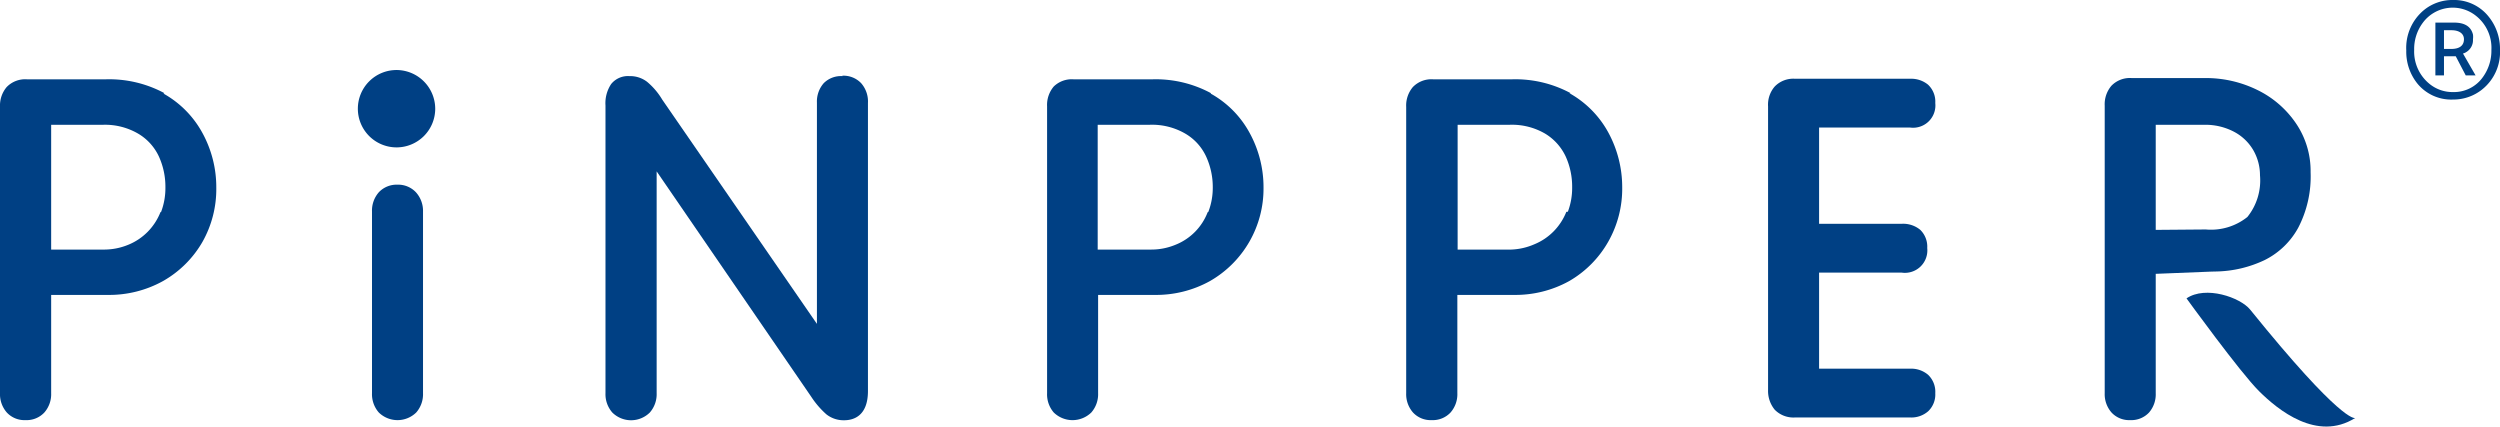
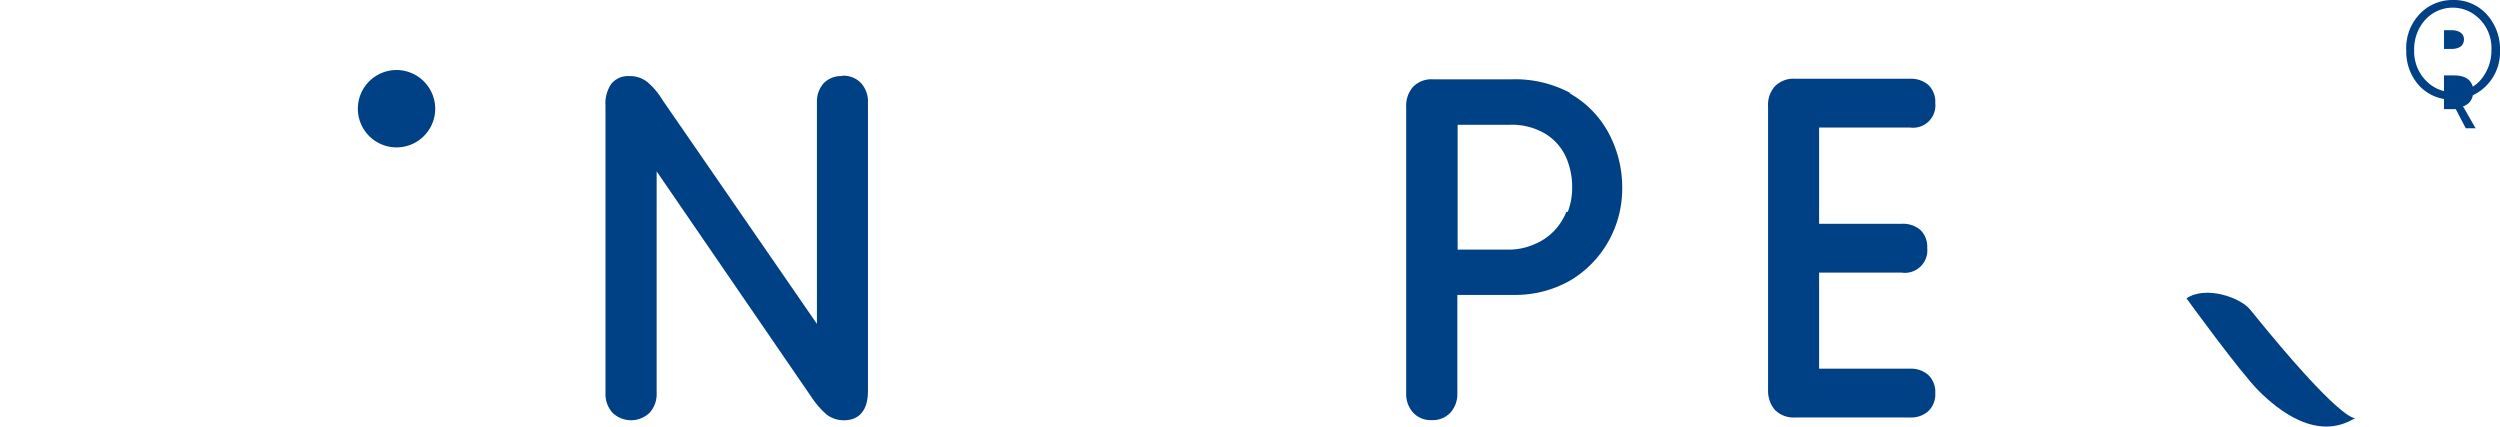
<svg xmlns="http://www.w3.org/2000/svg" width="180.31" height="30.77" viewBox="0 0 180.31 30.77">
  <title>topmenu-logo</title>
  <g>
-     <path d="M176.92,7.18A3.15,3.15,0,0,1,174.33,6a3.67,3.67,0,0,1-.78-2.36A3.54,3.54,0,0,1,174.82.73a3.25,3.25,0,0,1,2.1-.73,3.18,3.18,0,0,1,2.58,1.21,3.7,3.7,0,0,1,.81,2.39A3.45,3.45,0,0,1,179,6.47,3.32,3.32,0,0,1,176.92,7.18Zm0-.54a2.55,2.55,0,0,0,2.17-1.1,3.24,3.24,0,0,0,.6-1.94,2.94,2.94,0,0,0-1.09-2.44,2.68,2.68,0,0,0-3.87.5,3.16,3.16,0,0,0-.61,1.94,3,3,0,0,0,1.13,2.47A2.62,2.62,0,0,0,176.92,6.64Zm-1.27-1.2V1.63H177c.77,0,1.22.29,1.36.86a1.27,1.27,0,0,1,0,.34,1,1,0,0,1-.49.93.77.77,0,0,1-.23.1l.91,1.58h-.71l-.72-1.38h-.85V5.44Zm.62-1.91h.52c.6,0,.9-.24.92-.66s-.31-.68-.87-.69h-.57Z" fill="#004084" />
+     <path d="M176.92,7.18A3.15,3.15,0,0,1,174.33,6a3.67,3.67,0,0,1-.78-2.36A3.54,3.54,0,0,1,174.82.73a3.25,3.25,0,0,1,2.1-.73,3.18,3.18,0,0,1,2.58,1.21,3.7,3.7,0,0,1,.81,2.39A3.45,3.45,0,0,1,179,6.47,3.32,3.32,0,0,1,176.92,7.18Zm0-.54a2.55,2.55,0,0,0,2.17-1.1,3.24,3.24,0,0,0,.6-1.94,2.94,2.94,0,0,0-1.09-2.44,2.68,2.68,0,0,0-3.87.5,3.16,3.16,0,0,0-.61,1.94,3,3,0,0,0,1.13,2.47A2.62,2.62,0,0,0,176.92,6.64Zm-1.27-1.2H177c.77,0,1.22.29,1.36.86a1.27,1.27,0,0,1,0,.34,1,1,0,0,1-.49.93.77.77,0,0,1-.23.1l.91,1.58h-.71l-.72-1.38h-.85V5.44Zm.62-1.91h.52c.6,0,.9-.24.92-.66s-.31-.68-.87-.69h-.57Z" fill="#004084" />
    <g>
      <path d="M162.29,22.33c-.71-.88-3.21-1.75-4.59-.81,0,0,3.86,5.33,5.23,6.69s4.18,3.66,6.93,1.94c-.05,0-1,.31-7.57-7.82" fill="#004084" />
      <path d="M28.6,5.05a2.79,2.79,0,1,0,2.79,2.8,2.8,2.8,0,0,0-2.79-2.8" fill="#004084" />
-       <path d="M11.86,6.72a8.4,8.4,0,0,0-4.21-1H1.94a1.86,1.86,0,0,0-1.46.56A2.06,2.06,0,0,0,0,7.67V28.36a2,2,0,0,0,.49,1.39,1.73,1.73,0,0,0,1.35.55,1.75,1.75,0,0,0,1.36-.55,2,2,0,0,0,.49-1.39V21.27H7.76a8,8,0,0,0,4-1,7.61,7.61,0,0,0,2.84-2.82,7.74,7.74,0,0,0,1-3.91,8.14,8.14,0,0,0-1-3.95,7.17,7.17,0,0,0-2.81-2.84m-.22,8.56a4.23,4.23,0,0,1-.91,1.4,4.16,4.16,0,0,1-1.4.94A4.58,4.58,0,0,1,7.56,18H3.69V9H7.43A4.74,4.74,0,0,1,10,9.66a3.74,3.74,0,0,1,1.47,1.65,5.26,5.26,0,0,1,.46,2.2,4.84,4.84,0,0,1-.31,1.77" fill="#004084" />
-       <path d="M28.67,13.32a1.76,1.76,0,0,0-1.35.55,2,2,0,0,0-.49,1.39v13.1a2,2,0,0,0,.49,1.39,1.93,1.93,0,0,0,2.7,0,2,2,0,0,0,.49-1.39V15.26A2,2,0,0,0,30,13.87a1.76,1.76,0,0,0-1.35-.55" fill="#004084" />
      <path d="M60.76,5.49A1.76,1.76,0,0,0,59.41,6a2,2,0,0,0-.49,1.4V23.36L47.76,7.18A5,5,0,0,0,46.67,5.9a2,2,0,0,0-1.28-.41,1.55,1.55,0,0,0-1.31.57,2.48,2.48,0,0,0-.41,1.54V28.36a2,2,0,0,0,.49,1.39,1.92,1.92,0,0,0,2.71,0,2,2,0,0,0,.49-1.39v-16L58.52,28.63a6.23,6.23,0,0,0,1.09,1.26,2,2,0,0,0,1.28.42c.64,0,1.71-.28,1.71-2.11V7.43A2,2,0,0,0,62.11,6a1.76,1.76,0,0,0-1.35-.54" fill="#004084" />
-       <path d="M87.34,6.72a8.39,8.39,0,0,0-4.2-1H77.42A1.86,1.86,0,0,0,76,6.24a2.06,2.06,0,0,0-.48,1.43V28.36A2,2,0,0,0,76,29.75a1.94,1.94,0,0,0,2.71,0,2,2,0,0,0,.49-1.39V21.27h4.07a8,8,0,0,0,4-1,7.68,7.68,0,0,0,3.86-6.73,8.14,8.14,0,0,0-1-3.95,7.11,7.11,0,0,0-2.81-2.84m-.22,8.56a4.11,4.11,0,0,1-2.31,2.34A4.54,4.54,0,0,1,83,18H79.17V9h3.74a4.77,4.77,0,0,1,2.6.65A3.72,3.72,0,0,1,87,11.31a5.27,5.27,0,0,1,.47,2.2,4.84,4.84,0,0,1-.32,1.77" fill="#004084" />
      <path d="M113.28,6.72a8.4,8.4,0,0,0-4.21-1h-5.71a1.86,1.86,0,0,0-1.46.56,2.06,2.06,0,0,0-.48,1.43V28.36a2,2,0,0,0,.49,1.39,1.73,1.73,0,0,0,1.35.55,1.75,1.75,0,0,0,1.36-.55,2,2,0,0,0,.49-1.39V21.27h4.07a8,8,0,0,0,4-1A7.61,7.61,0,0,0,116,17.42a7.74,7.74,0,0,0,1-3.91,8.25,8.25,0,0,0-1-3.95,7.17,7.17,0,0,0-2.81-2.84m-.22,8.56a4.23,4.23,0,0,1-.91,1.4,4.16,4.16,0,0,1-1.4.94A4.58,4.58,0,0,1,109,18h-3.87V9h3.74a4.74,4.74,0,0,1,2.59.65,3.81,3.81,0,0,1,1.47,1.65,5.26,5.26,0,0,1,.46,2.2,4.84,4.84,0,0,1-.31,1.77" fill="#004084" />
      <path d="M137.77,9.2a1.61,1.61,0,0,0,1.81-1.77,1.67,1.67,0,0,0-.53-1.33,1.92,1.92,0,0,0-1.28-.42h-8.31a1.86,1.86,0,0,0-1.46.56,2,2,0,0,0-.48,1.43V28.14a2.13,2.13,0,0,0,.48,1.41,1.89,1.89,0,0,0,1.46.56h8.31a1.84,1.84,0,0,0,1.3-.45,1.67,1.67,0,0,0,.51-1.3,1.69,1.69,0,0,0-.52-1.33,1.89,1.89,0,0,0-1.29-.44H131.2V19.66h5.94A1.62,1.62,0,0,0,139,17.89a1.69,1.69,0,0,0-.5-1.31,1.93,1.93,0,0,0-1.32-.44H131.2V9.2Z" fill="#004084" />
-       <path d="M159.9,19.58a8.49,8.49,0,0,0,3.43-.82,5.59,5.59,0,0,0,2.43-2.34,8,8,0,0,0,.89-4,6.1,6.1,0,0,0-1.06-3.53,7.13,7.13,0,0,0-2.8-2.41,8.39,8.39,0,0,0-3.69-.85h-5.36a1.85,1.85,0,0,0-1.46.56,2.06,2.06,0,0,0-.48,1.43V28.36a2,2,0,0,0,.49,1.39,1.73,1.73,0,0,0,1.35.55,1.75,1.75,0,0,0,1.36-.55,2,2,0,0,0,.48-1.38V19.75l4-.16Zm-4.42-3V9H159a4.43,4.43,0,0,1,2.12.5,3.48,3.48,0,0,1,1.39,1.32,3.63,3.63,0,0,1,.49,1.83,4.2,4.2,0,0,1-.91,3,4.2,4.2,0,0,1-3,.9Z" fill="#004084" />
    </g>
  </g>
</svg>